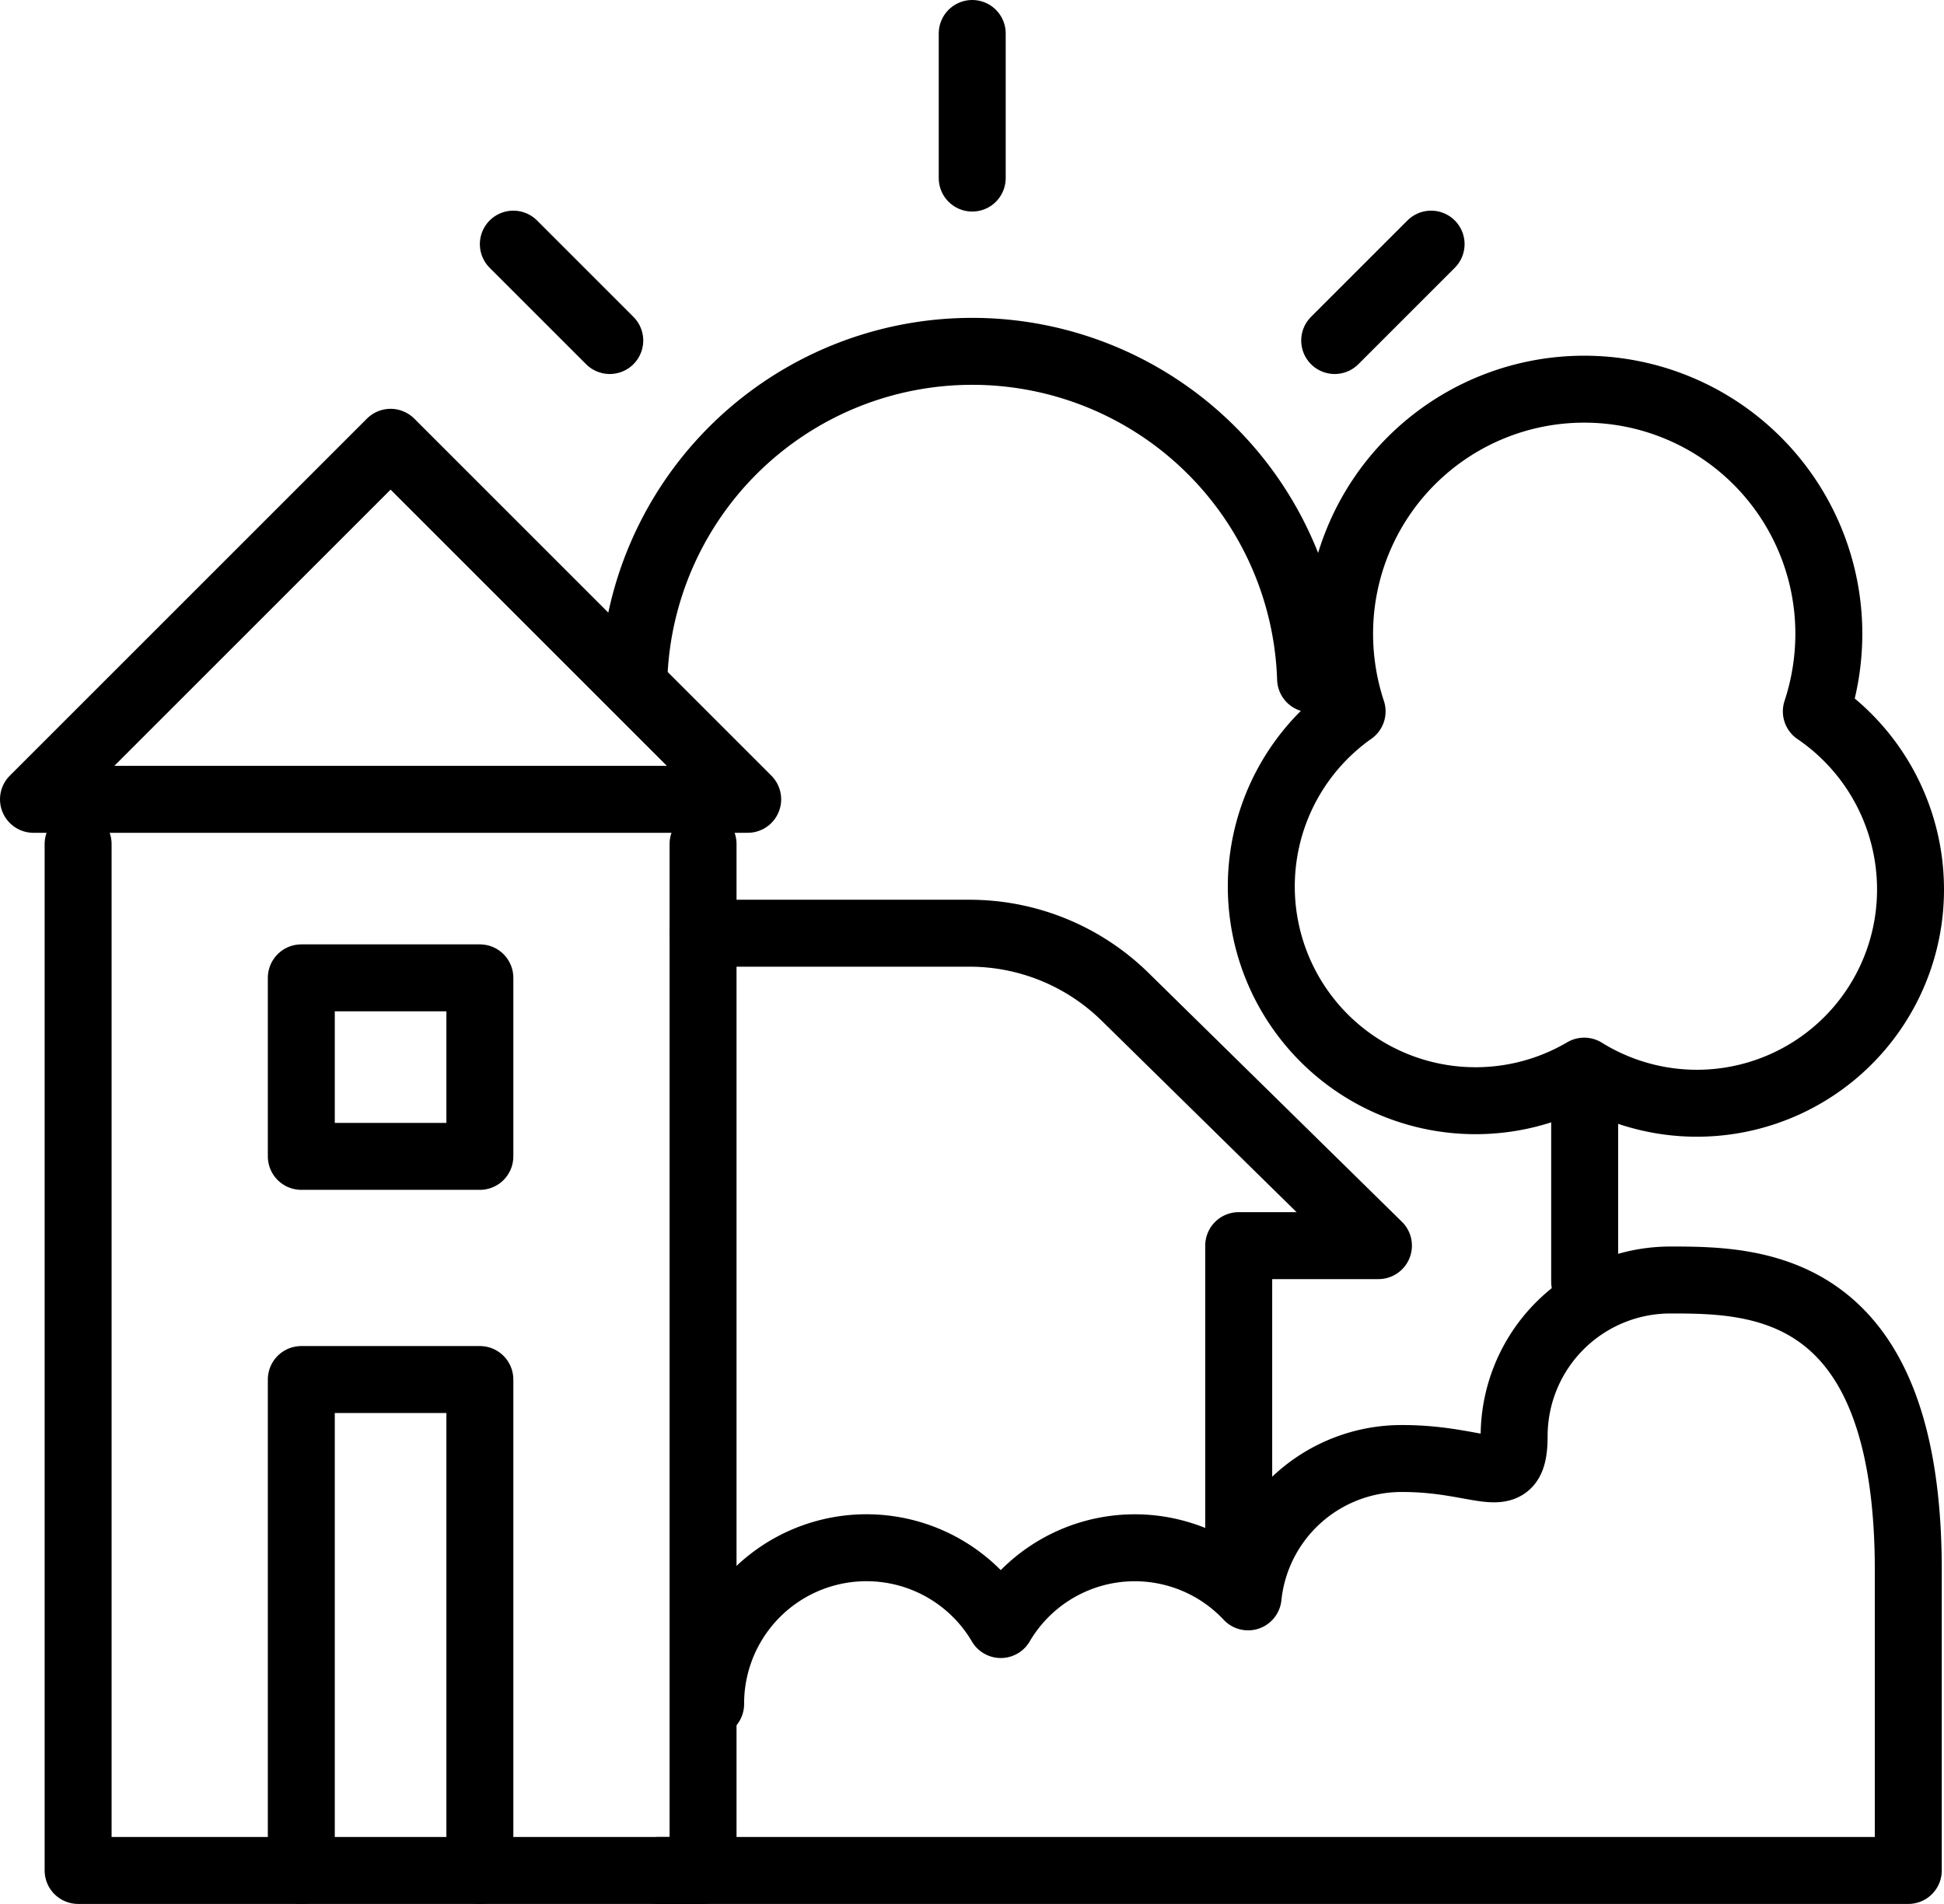
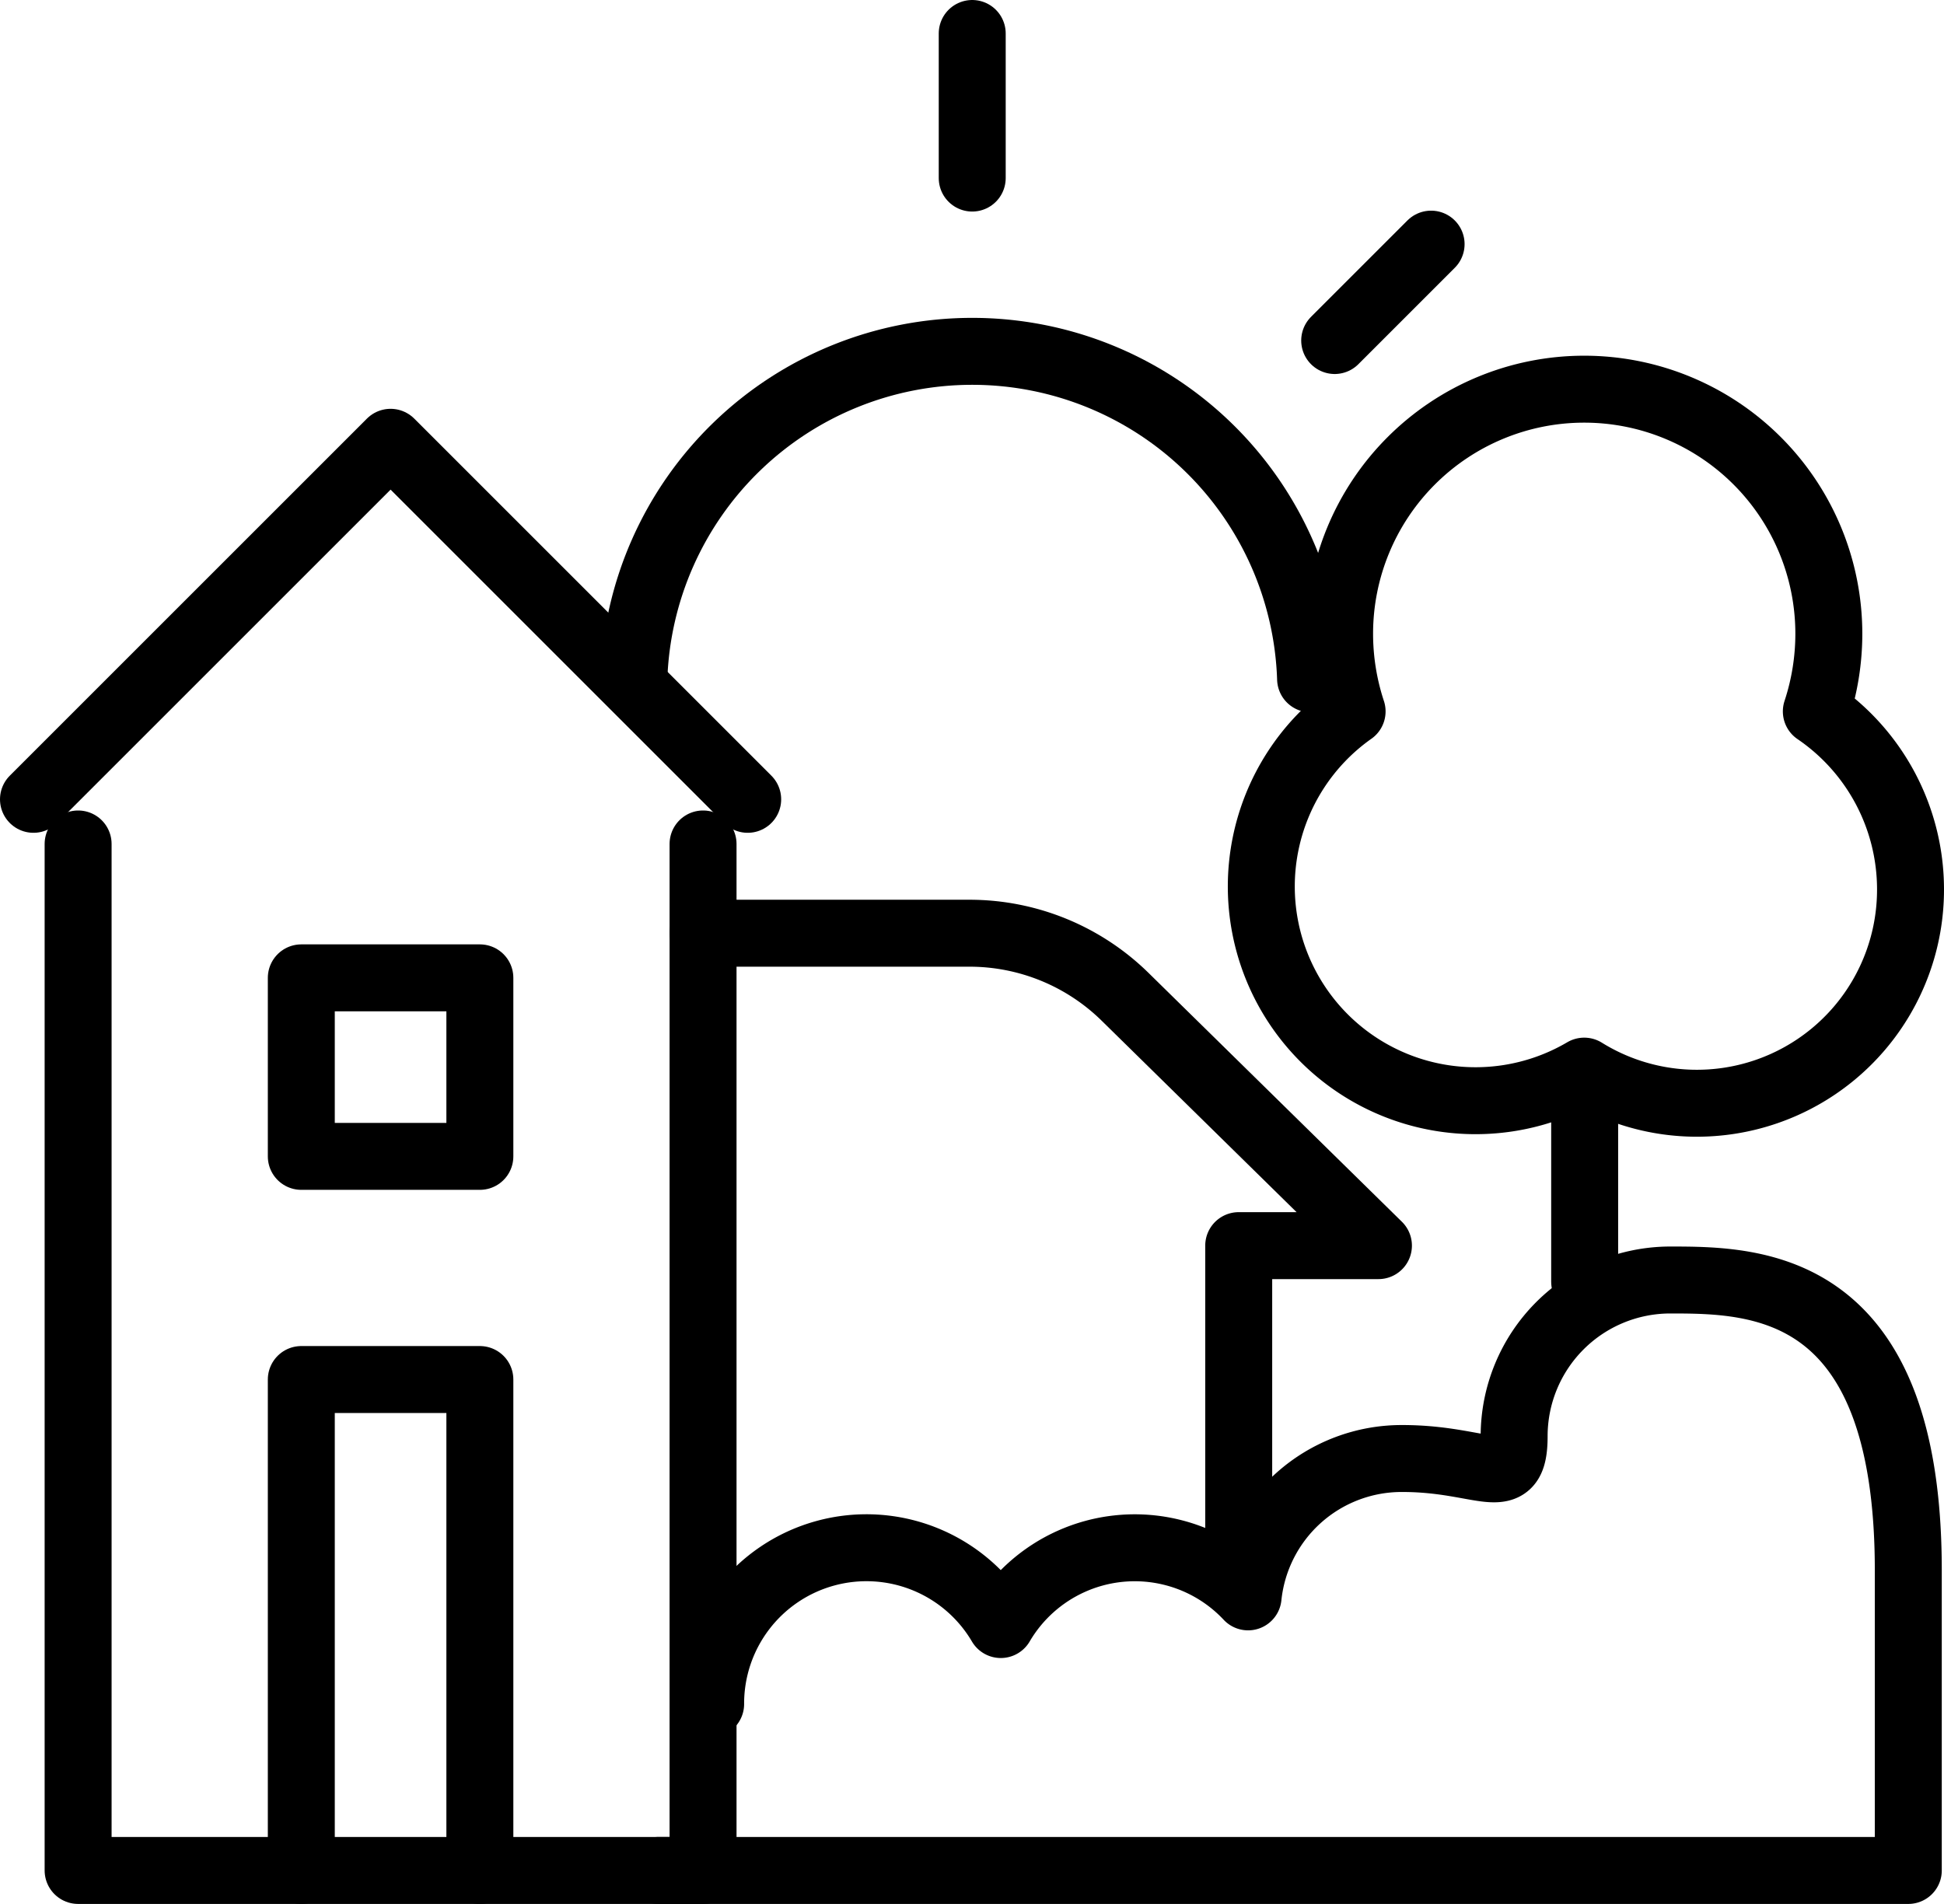
<svg xmlns="http://www.w3.org/2000/svg" id="Icon-CommunitySolar" width="43.55" height="42.66" viewBox="0 0 43.55 42.66">
  <g id="REC-Solar-Icon_Solar-Community">
-     <path id="Path_71944" data-name="Path 71944" d="M16.75,17.91l-8-8-8,8Z" fill="none" stroke="#000" stroke-linecap="round" stroke-linejoin="round" stroke-width="1.5" />
+     <path id="Path_71944" data-name="Path 71944" d="M16.75,17.91l-8-8-8,8" fill="none" stroke="#000" stroke-linecap="round" stroke-linejoin="round" stroke-width="1.5" />
    <path id="Path_71945" data-name="Path 71945" d="M15.75,18.91v23h-14v-23" fill="none" stroke="#000" stroke-linecap="round" stroke-linejoin="round" stroke-width="1.5" />
    <rect id="Rectangle_15108" data-name="Rectangle 15108" width="4" height="4" transform="translate(6.75 21.91)" fill="none" stroke="#000" stroke-linecap="round" stroke-linejoin="round" stroke-width="1.5" />
    <path id="Path_71946" data-name="Path 71946" d="M6.75,41.91v-11h4v11" fill="none" stroke="#000" stroke-linecap="round" stroke-linejoin="round" stroke-width="1.5" />
    <path id="Path_71947" data-name="Path 71947" d="M15.75,20.91h5.96a4.974,4.974,0,0,1,3.5,1.43l5.67,5.57H27.75v7" fill="none" stroke="#000" stroke-linecap="round" stroke-linejoin="round" stroke-width="1.5" />
    <path id="Path_71948" data-name="Path 71948" d="M14.75,41.91h28V35.18c0-6.46-3.4-6.5-5.33-6.5a3.5,3.5,0,0,0-3.5,3.5c0,1.27-.66.5-2.5.5a3.458,3.458,0,0,0-3.46,3.1,3.479,3.479,0,0,0-5.54.62,3.491,3.491,0,0,0-6.5,1.78" fill="none" stroke="#000" stroke-linecap="round" stroke-linejoin="round" stroke-width="1.5" />
    <g id="REC_Solar_Icon_-_Weather_31_Tree">
      <path id="Path_71949" data-name="Path 71949" d="M40.69,15.94a5.563,5.563,0,0,0,.28-1.74,5.48,5.48,0,1,0-10.96,0,5.563,5.563,0,0,0,.28,1.74A4.8,4.8,0,0,0,35.49,24a4.786,4.786,0,0,0,7.31-4.08,4.825,4.825,0,0,0-2.11-3.98Z" fill="none" stroke="#000" stroke-linecap="round" stroke-linejoin="round" stroke-width="1.5" />
      <line id="Line_1702" data-name="Line 1702" y1="4.57" transform="translate(35.5 24.15)" fill="none" stroke="#000" stroke-linecap="round" stroke-linejoin="round" stroke-width="1.5" />
    </g>
    <path id="Path_71950" data-name="Path 71950" d="M14.2,15.21a7.584,7.584,0,0,1,15.16,0" fill="none" stroke="#000" stroke-linecap="round" stroke-linejoin="round" stroke-width="1.5" />
    <line id="Line_1703" data-name="Line 1703" y2="3.24" transform="translate(21.78 0.75)" fill="none" stroke="#000" stroke-linecap="round" stroke-linejoin="round" stroke-width="1.5" />
    <line id="Line_1704" data-name="Line 1704" x1="2.16" y2="2.16" transform="translate(29.9 5.47)" fill="none" stroke="#000" stroke-linecap="round" stroke-linejoin="round" stroke-width="1.5" />
-     <line id="Line_1705" data-name="Line 1705" x2="2.16" y2="2.16" transform="translate(11.5 5.47)" fill="none" stroke="#000" stroke-linecap="round" stroke-linejoin="round" stroke-width="1.5" />
  </g>
</svg>